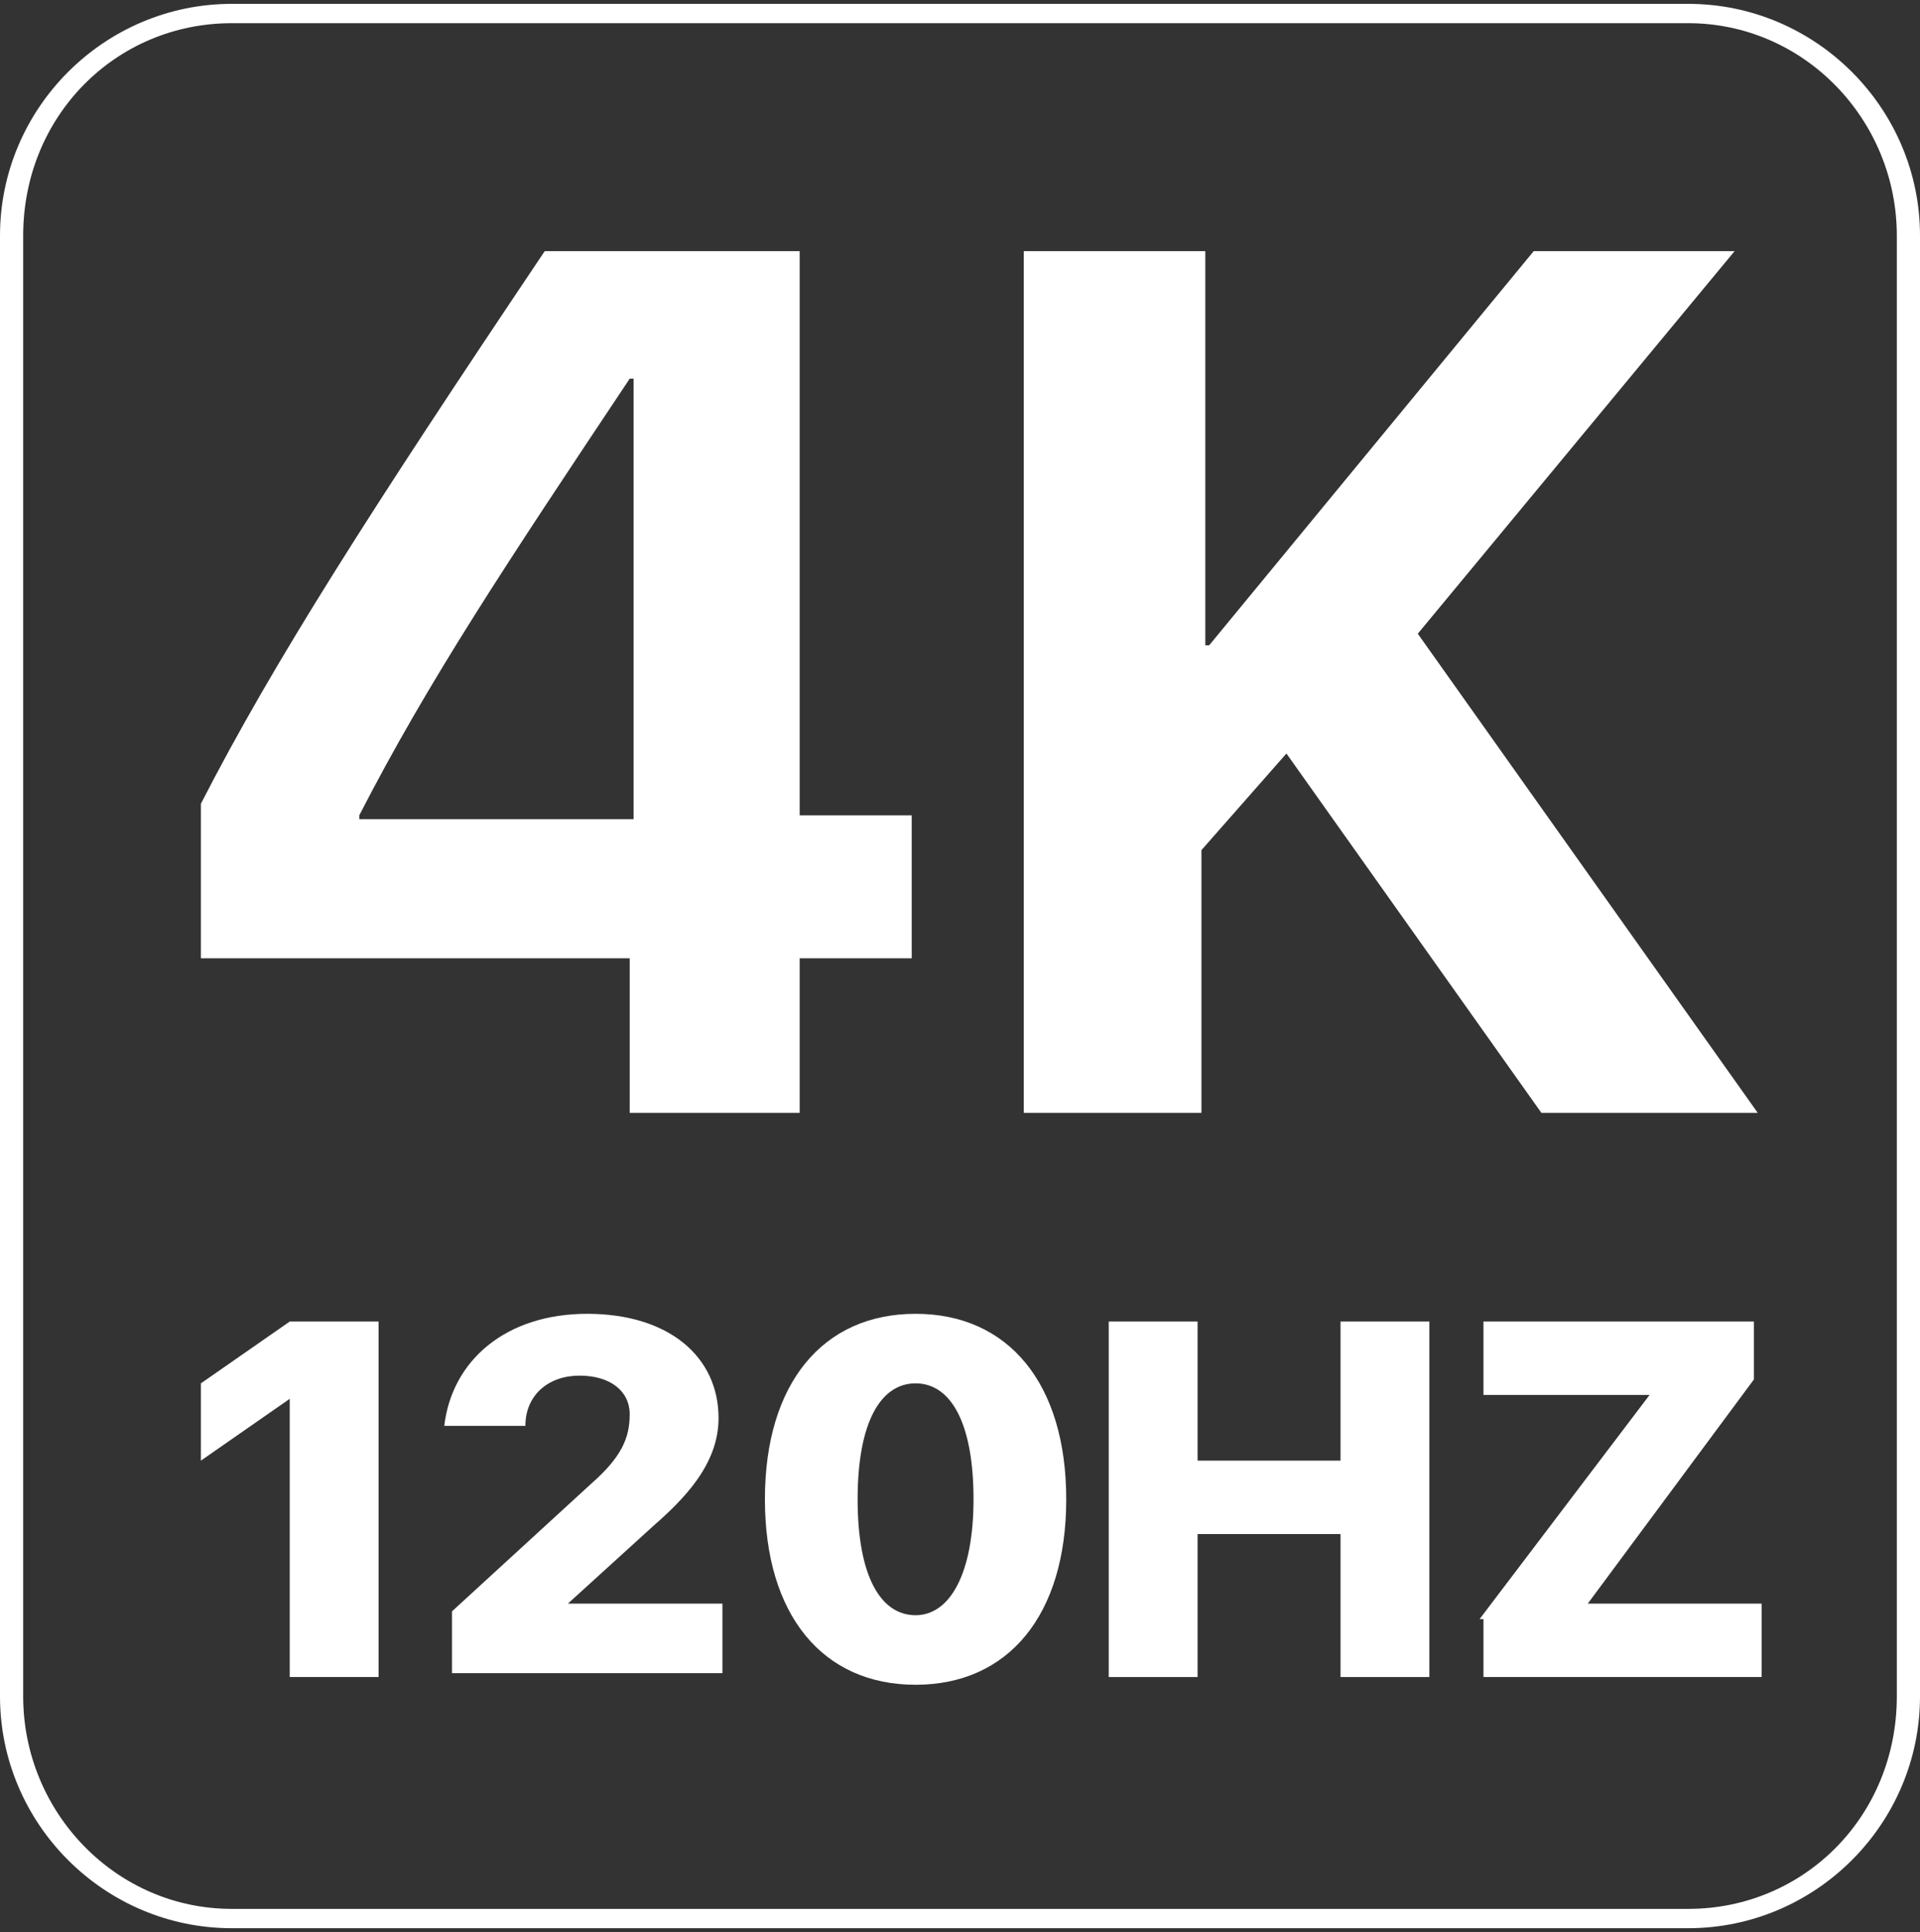
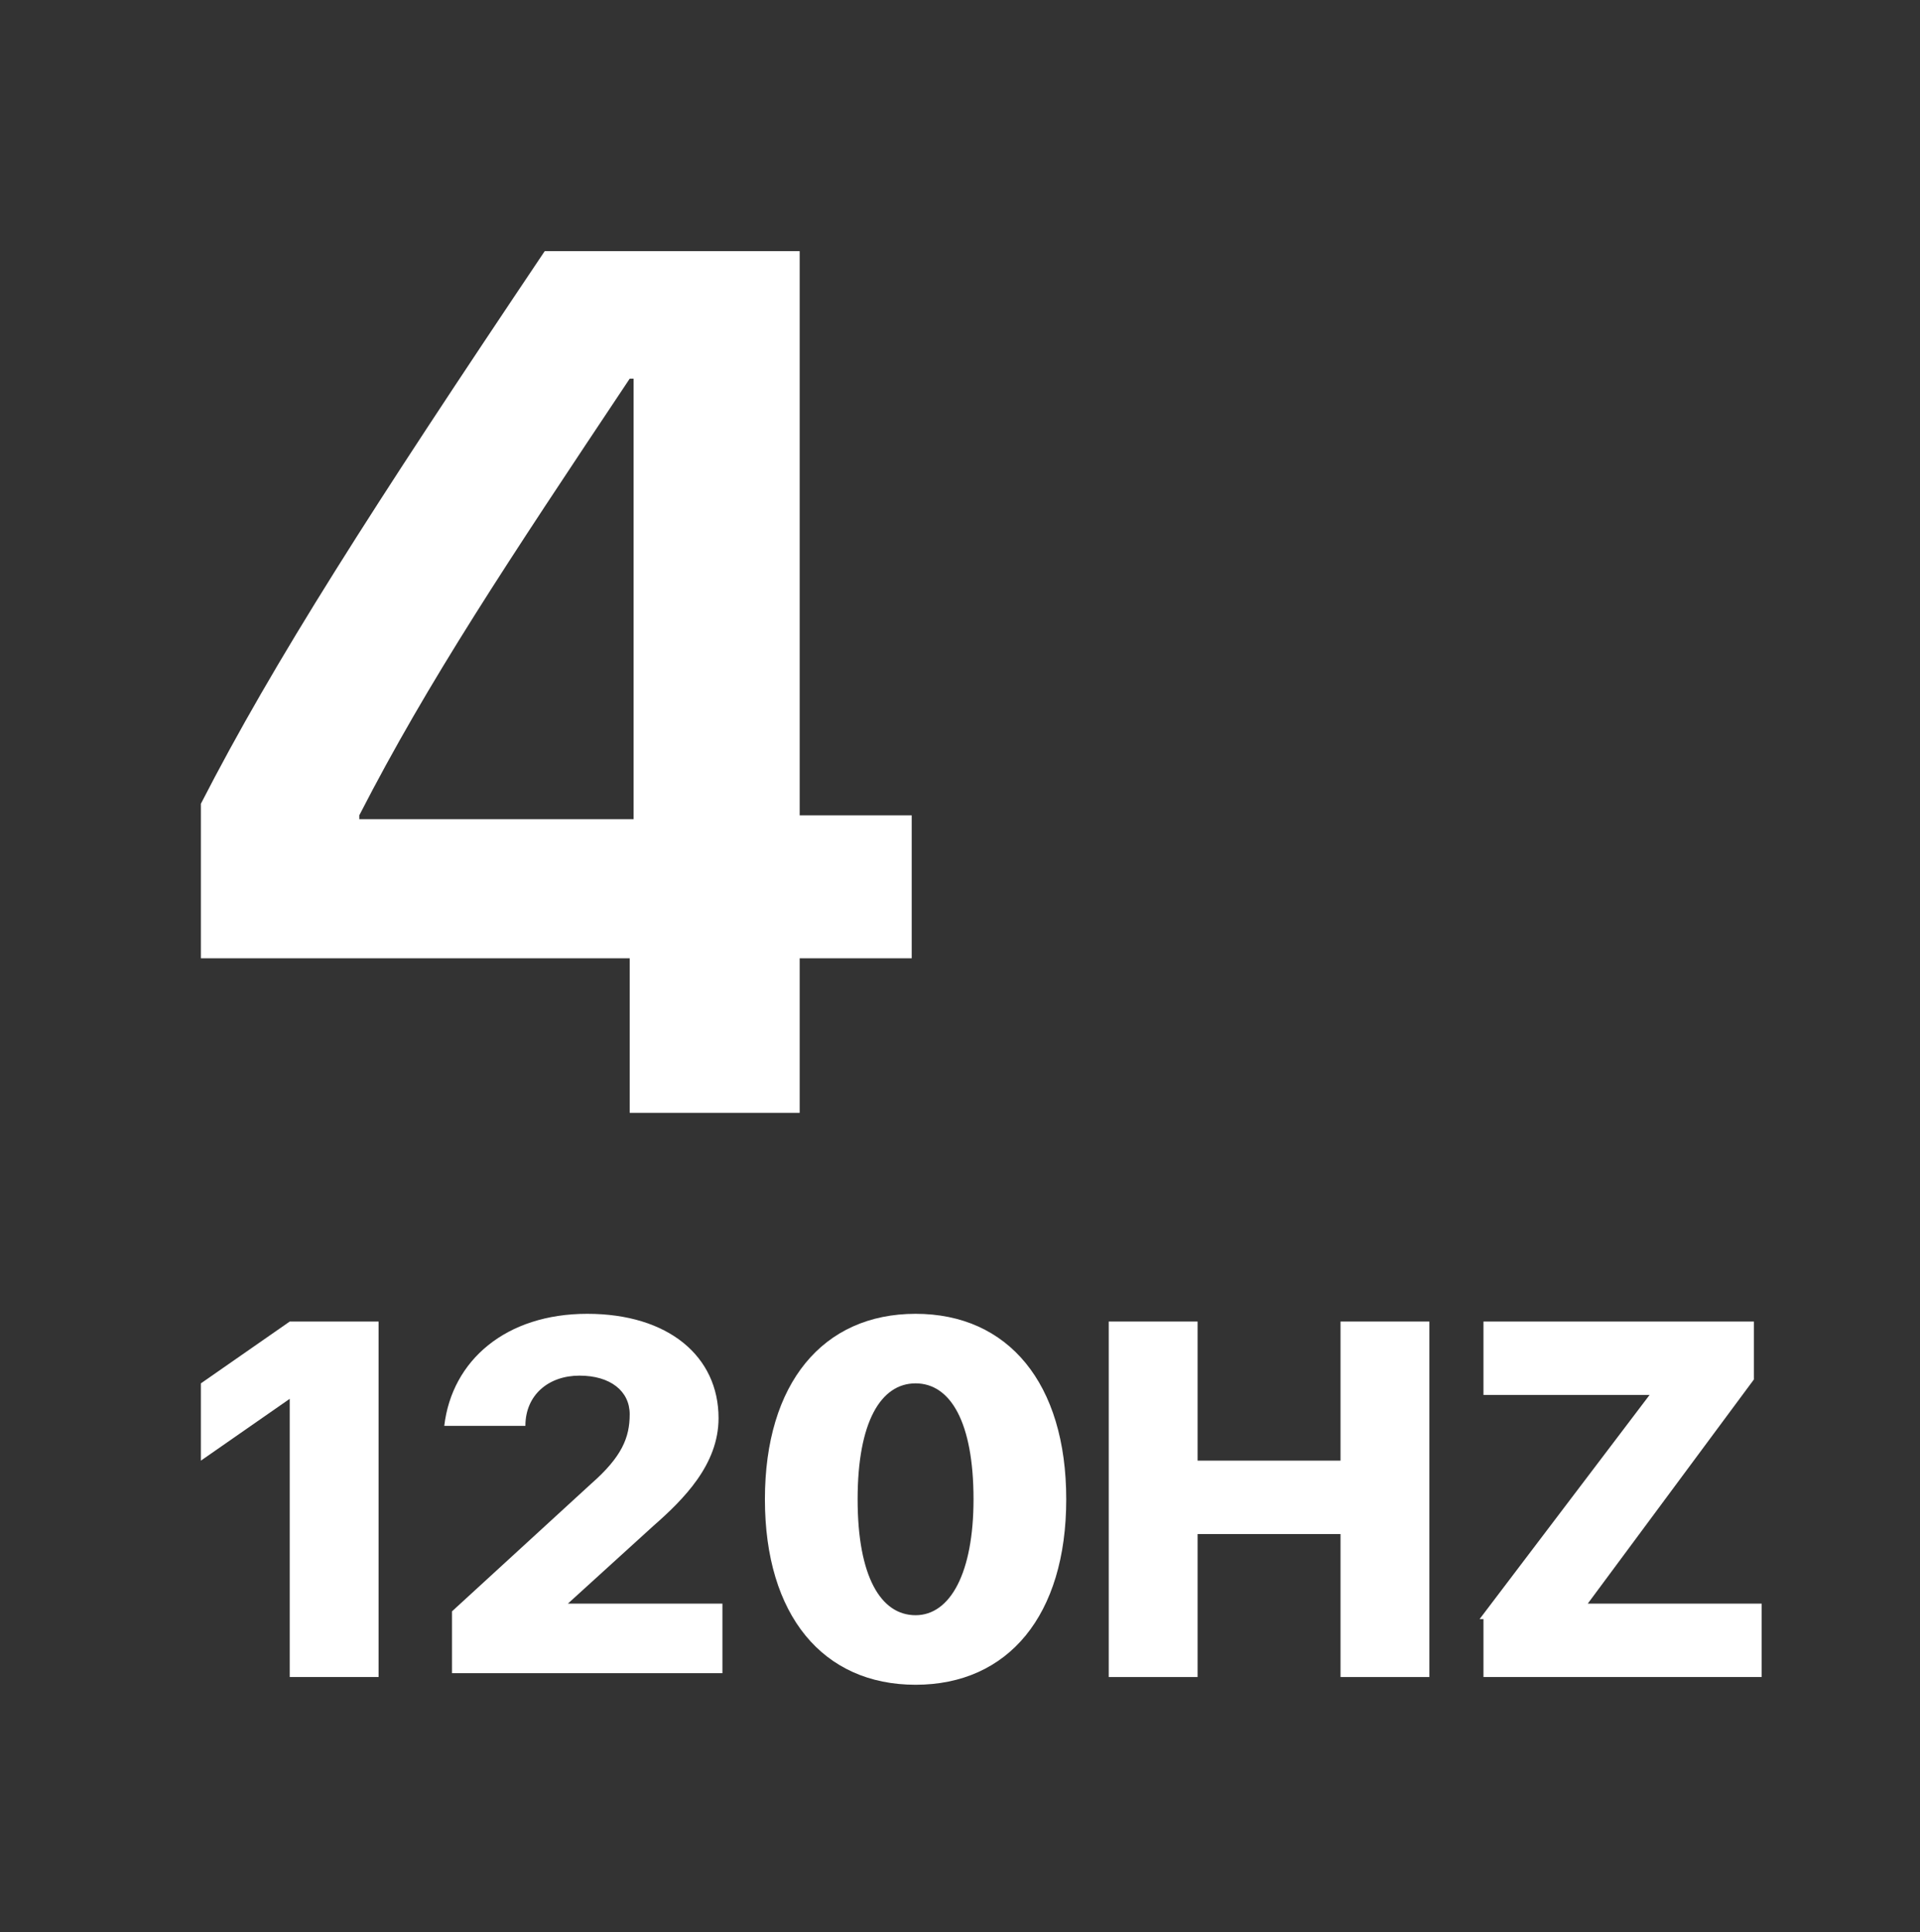
<svg xmlns="http://www.w3.org/2000/svg" version="1.1" id="Layer_1" x="0px" y="0px" viewBox="0 0 49.7 50" style="enable-background:new 0 0 49.7 50;" xml:space="preserve">
  <rect x="0" y="0" width="49.7" height="50" fill="#333333" stroke="none" />
  <style type="text/css">
	.st0{fill:#FFFFFF;}
	.st1{enable-background:new    ;}
</style>
  <g>
-     <path class="st0" d="M43.7,49.9H6c-3.3,0-6-2.7-6-6V6.1c0-3.3,2.7-6,6-6h37.7c3.3,0,6,2.7,6,6v37.8C49.7,47.2,47,49.9,43.7,49.9z    M6,0.6c-3,0-5.4,2.4-5.4,5.5v37.8c0,3,2.4,5.5,5.4,5.5h37.7c3,0,5.4-2.4,5.4-5.5V6.1c0-3-2.4-5.5-5.4-5.5H6z" />
-   </g>
+     </g>
  <g class="st1">
    <path class="st0" d="M16.3,24.8H5.2v-4c1.9-3.7,4.4-7.6,8.9-14.3h6.6v14.6h2.9v3.7h-2.9v4h-4.4V24.8z M9.3,21.2h7.1V9.8h-0.1   c-3.2,4.8-5.2,7.8-7,11.3V21.2z" />
-     <path class="st0" d="M26.5,28.8V6.5h4.7v10.2h0.1l8.4-10.2h5.2l-8.2,9.9l8.8,12.4h-5.6l-6.6-9.3L31.1,22v6.8H26.5z" />
  </g>
  <g class="st1">
    <path class="st0" d="M7.5,36.2L7.5,36.2l-2.3,1.6v-2l2.3-1.6h2.3v9.2H7.5V36.2z" />
  </g>
  <g class="st1">
    <path class="st0" d="M15.2,34c2.1,0,3.4,1.1,3.4,2.7c0,1.2-0.9,2.1-1.7,2.8l-2.2,2v0h4v1.8h-7v-1.6l3.6-3.3c0.8-0.7,1-1.2,1-1.8   c0-0.6-0.5-1-1.3-1c-0.8,0-1.4,0.5-1.4,1.3v0h-2.1v0C11.7,35.2,13.1,34,15.2,34z" />
  </g>
  <g class="st1">
    <path class="st0" d="M19.8,38.8c0-3,1.5-4.8,3.9-4.8c2.4,0,3.9,1.8,3.9,4.8c0,3-1.5,4.8-3.9,4.8C21.3,43.6,19.8,41.8,19.8,38.8z    M25.2,38.8c0-2-0.6-3-1.5-3c-0.9,0-1.5,1-1.5,3c0,2,0.6,3,1.5,3C24.6,41.8,25.2,40.7,25.2,38.8z" />
    <path class="st0" d="M34.7,43.4v-3.7h-3.7v3.7h-2.3v-9.2h2.3v3.6h3.7v-3.6h2.3v9.2H34.7z" />
    <path class="st0" d="M38.3,41.9l4.4-5.8v0h-4.3v-1.9h7v1.5l-4.3,5.8v0h4.5v1.9h-7.2V41.9z" />
  </g>
</svg>